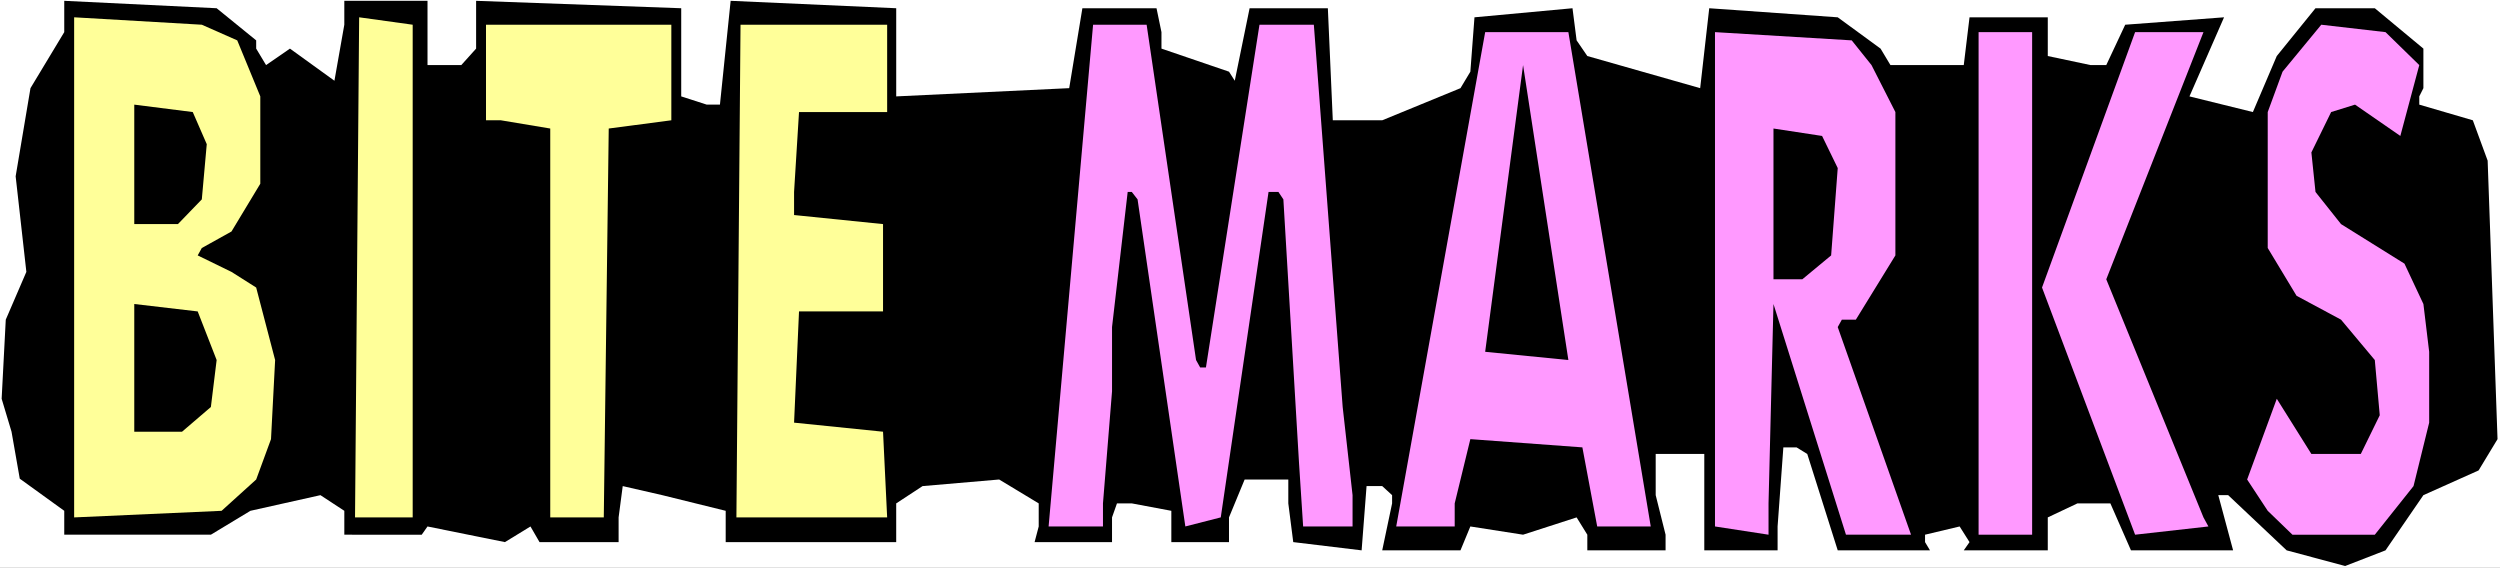
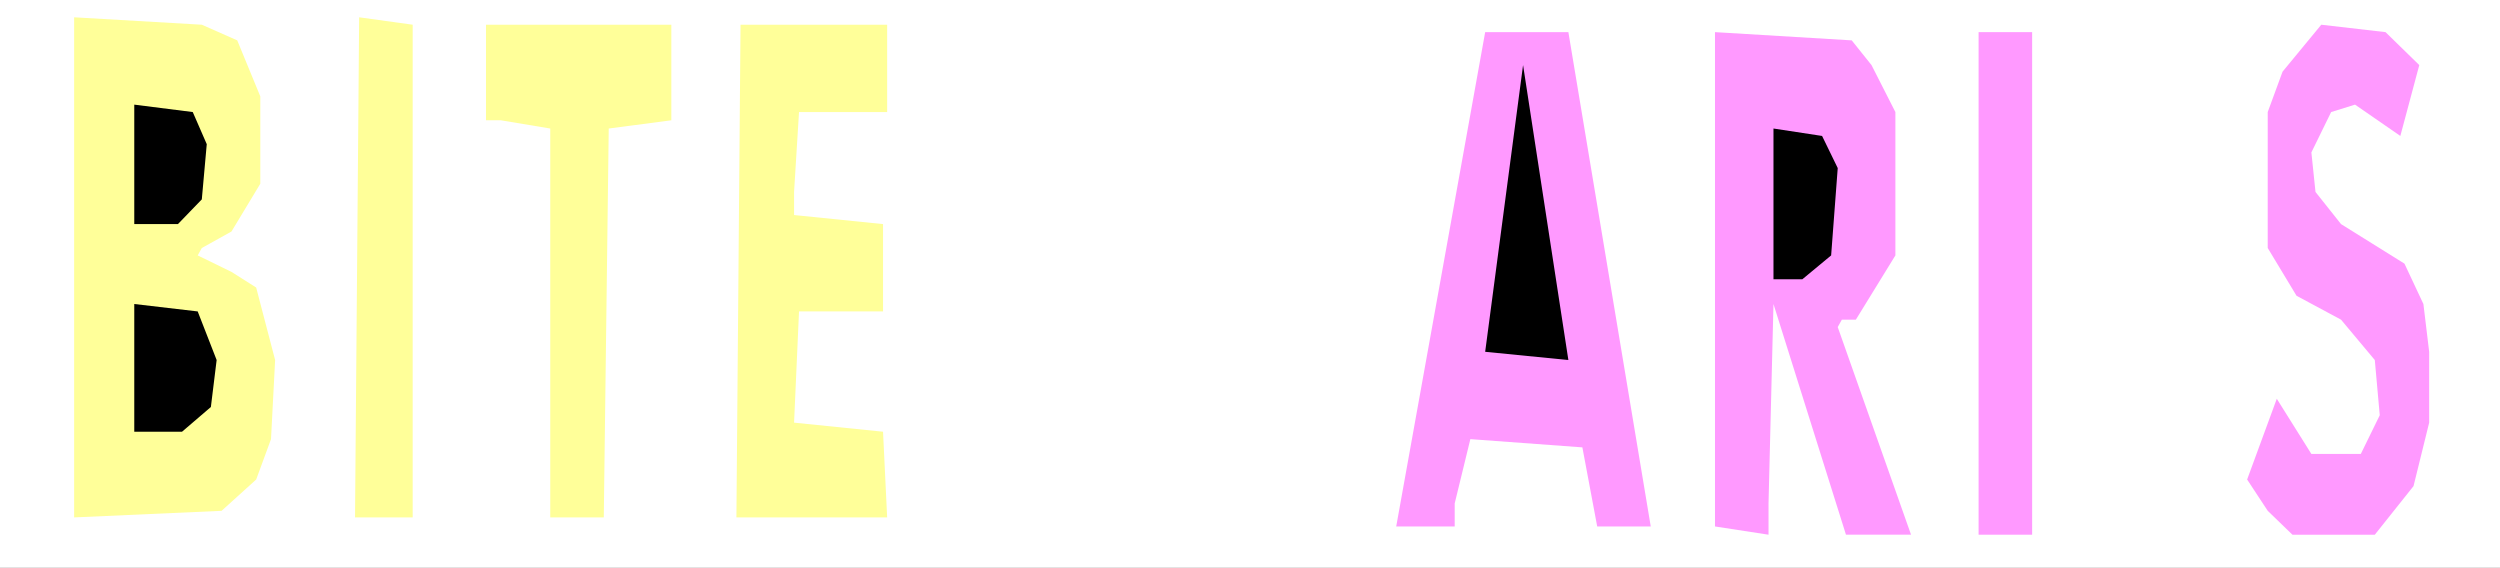
<svg xmlns="http://www.w3.org/2000/svg" xmlns:ns1="http://sodipodi.sourceforge.net/DTD/sodipodi-0.dtd" xmlns:ns2="http://www.inkscape.org/namespaces/inkscape" version="1.0" width="129.766mm" height="29.465mm" id="svg16" ns1:docname="Bite Marks - Title.wmf">
  <rect width="100%" height="100%" fill="#808080" stroke="none" />
  <ns1:namedview id="namedview16" pagecolor="#ffffff" bordercolor="#000000" borderopacity="0.25" ns2:showpageshadow="2" ns2:pageopacity="0.0" ns2:pagecheckerboard="0" ns2:deskcolor="#d1d1d1" ns2:document-units="mm" />
  <defs id="defs1">
    <pattern id="WMFhbasepattern" patternUnits="userSpaceOnUse" width="6" height="6" x="0" y="0" />
  </defs>
  <path style="fill:#ffffff;fill-opacity:1;fill-rule:evenodd;stroke:none" d="M 0,111.363 H 490.455 V 0 H 0 Z" id="path1" />
-   <path style="fill:#000000;fill-opacity:1;fill-rule:evenodd;stroke:none" d="m 50.258,7.92 v 1.616 l 1.939,3.233 4.686,-3.233 8.726,6.304 1.939,-10.991 V 0.162 H 83.87 V 12.769 h 6.626 L 93.405,9.536 V 0.162 L 133.643,1.616 V 18.911 l 5.01,1.616 h 2.586 L 143.339,0.162 175.821,1.616 V 18.911 l 33.936,-1.616 2.586,-15.678 h 14.544 l 0.97,4.687 v 3.233 l 13.251,4.526 1.131,1.778 2.909,-14.223 h 15.352 l 0.97,21.982 h 9.696 l 15.352,-6.304 1.939,-3.233 0.808,-10.668 19.23,-1.778 0.808,6.304 2.101,3.071 22.139,6.304 1.778,-15.678 25.21,1.778 8.403,6.142 1.939,3.233 h 14.382 l 1.131,-9.375 h 15.352 v 7.597 l 8.403,1.778 h 3.07 l 3.717,-7.92 19.392,-1.455 -6.787,15.516 12.443,3.071 4.686,-10.991 7.595,-9.375 h 11.635 l 9.534,7.92 v 7.758 l -0.808,1.616 v 1.616 l 10.504,3.071 2.909,7.92 1.939,54.631 -3.717,6.142 -10.827,4.849 -7.434,10.829 -7.918,3.071 -11.474,-3.071 -11.474,-10.829 h -1.939 l 2.909,10.829 h -20.038 l -4.04,-9.213 h -6.464 l -5.818,2.748 v 6.465 h -16.483 l 1.131,-1.616 -1.939,-3.071 -6.787,1.616 v 1.455 l 0.97,1.616 H 360.529 L 354.55,89.058 352.449,87.765 h -2.586 l -1.131,15.516 v 4.687 H 334.35 V 89.058 h -9.534 v 8.082 l 1.939,7.758 v 3.071 h -15.352 v -3.071 l -2.101,-3.394 -10.504,3.394 -10.342,-1.616 -1.939,4.687 h -15.352 l 1.939,-9.213 v -1.616 l -1.939,-1.778 h -3.07 l -0.97,12.607 -13.413,-1.616 -0.97,-7.597 v -4.687 h -8.565 l -3.07,7.435 v 4.849 h -11.312 v -6.142 l -7.757,-1.455 h -2.909 l -0.97,2.748 v 4.849 h -15.19 l 0.808,-3.071 v -4.526 l -7.757,-4.687 -15.029,1.293 -5.171,3.394 v 7.597 h -33.451 v -6.142 l -12.443,-3.071 -7.757,-1.778 -0.808,6.142 v 4.849 h -15.514 l -1.778,-3.071 -5.01,3.071 -15.19,-3.071 -1.131,1.616 H 67.549 v -4.687 l -4.686,-3.071 -13.736,3.071 -7.757,4.687 H 12.605 v -4.687 L 3.878,93.907 2.262,84.694 0.323,78.229 1.131,62.712 5.171,53.338 3.07,34.589 5.979,17.294 12.605,6.304 V 0.162 L 42.501,1.616 Z" id="path2" />
  <path style="fill:#ffff99;fill-opacity:1;fill-rule:evenodd;stroke:none" d="m 46.541,7.92 4.525,10.991 v 17.133 l -5.656,9.375 -5.818,3.233 -0.808,1.455 6.626,3.233 4.848,3.071 3.717,14.223 -0.808,15.516 -2.909,7.92 -6.787,6.142 -28.926,1.293 V 3.394 l 25.048,1.455 z" id="path3" />
  <path style="fill:#ffff99;fill-opacity:1;fill-rule:evenodd;stroke:none" d="M 80.962,101.504 H 69.65 L 70.458,3.394 80.962,4.849 Z" id="path4" />
  <path style="fill:#ffff99;fill-opacity:1;fill-rule:evenodd;stroke:none" d="m 131.704,23.598 -12.282,1.616 -0.97,76.289 H 107.949 V 25.214 L 98.253,23.598 H 95.344 V 4.849 h 36.36 z" id="path5" />
  <path style="fill:#ffff99;fill-opacity:1;fill-rule:evenodd;stroke:none" d="m 174.043,21.982 h -17.291 l -0.97,15.678 v 4.526 l 17.453,1.778 v 17.133 h -16.483 l -0.97,21.82 17.453,1.778 0.808,16.81 h -29.573 l 0.808,-96.655 H 174.043 Z" id="path6" />
-   <path style="fill:#ff99ff;fill-opacity:1;fill-rule:evenodd;stroke:none" d="m 234.643,70.632 0.808,1.455 h 1.131 L 247.086,4.849 h 10.666 l 5.656,74.996 1.939,17.294 v 6.142 h -9.696 l -0.808,-12.446 -3.07,-51.722 -0.97,-1.455 h -1.939 l -9.373,63.844 -6.949,1.778 -9.373,-64.167 -1.131,-1.455 h -0.808 l -3.07,26.507 v 12.607 l -1.778,21.982 v 4.526 h -10.666 l 8.726,-98.433 h 10.504 z" id="path7" />
  <path style="fill:#ff99ff;fill-opacity:1;fill-rule:evenodd;stroke:none" d="m 474.619,12.769 -3.717,13.9 -8.888,-6.142 -4.686,1.455 -3.878,7.92 0.808,7.758 5.01,6.304 12.443,7.758 3.717,7.92 1.131,9.375 v 13.9 l -3.07,12.446 -7.595,9.536 h -16.16 l -4.848,-4.687 -4.04,-6.142 5.818,-15.84 6.787,10.829 h 9.696 l 3.717,-7.597 -0.97,-10.829 -6.626,-7.92 -8.726,-4.687 -5.656,-9.375 V 21.982 l 2.909,-7.92 7.595,-9.213 12.605,1.455 z" id="path8" />
  <path style="fill:#ff99ff;fill-opacity:1;fill-rule:evenodd;stroke:none" d="m 323.846,103.282 h -10.504 l -2.909,-15.516 -21.978,-1.616 -3.07,12.607 v 4.526 H 273.912 L 291.364,6.304 h 16.322 z" id="path9" />
  <path style="fill:#ff99ff;fill-opacity:1;fill-rule:evenodd;stroke:none" d="m 367.155,12.769 4.686,9.213 v 28.124 l -7.757,12.607 h -2.747 l -0.808,1.455 14.382,40.731 h -12.766 l -14.221,-45.256 -0.97,39.114 v 6.142 l -10.504,-1.616 V 6.304 l 26.826,1.616 z" id="path10" />
  <path style="fill:#ff99ff;fill-opacity:1;fill-rule:evenodd;stroke:none" d="M 398.667,104.898 H 388.163 V 37.66 6.304 h 10.504 z" id="path11" />
-   <path style="fill:#ff99ff;fill-opacity:1;fill-rule:evenodd;stroke:none" d="m 413.211,54.793 19.069,46.711 0.97,1.778 -14.382,1.616 -18.261,-48.489 18.261,-50.105 h 13.413 z" id="path12" />
  <path style="fill:#000000;fill-opacity:1;fill-rule:evenodd;stroke:none" d="m 307.686,70.632 -16.322,-1.616 7.434,-56.247 z" id="path13" />
  <path style="fill:#000000;fill-opacity:1;fill-rule:evenodd;stroke:none" d="m 40.562,28.285 -0.97,10.829 -4.686,4.849 H 26.341 V 20.527 l 11.474,1.455 z" id="path14" />
  <path style="fill:#000000;fill-opacity:1;fill-rule:evenodd;stroke:none" d="m 360.529,32.973 -1.293,17.133 -5.656,4.687 h -5.656 V 25.214 l 9.534,1.455 z" id="path15" />
-   <path style="fill:#000000;fill-opacity:1;fill-rule:evenodd;stroke:none" d="M 42.501,70.632 41.37,79.845 35.714,84.694 H 26.341 V 59.641 l 12.443,1.455 z" id="path16" />
+   <path style="fill:#000000;fill-opacity:1;fill-rule:evenodd;stroke:none" d="M 42.501,70.632 41.37,79.845 35.714,84.694 H 26.341 V 59.641 l 12.443,1.455 " id="path16" />
</svg>